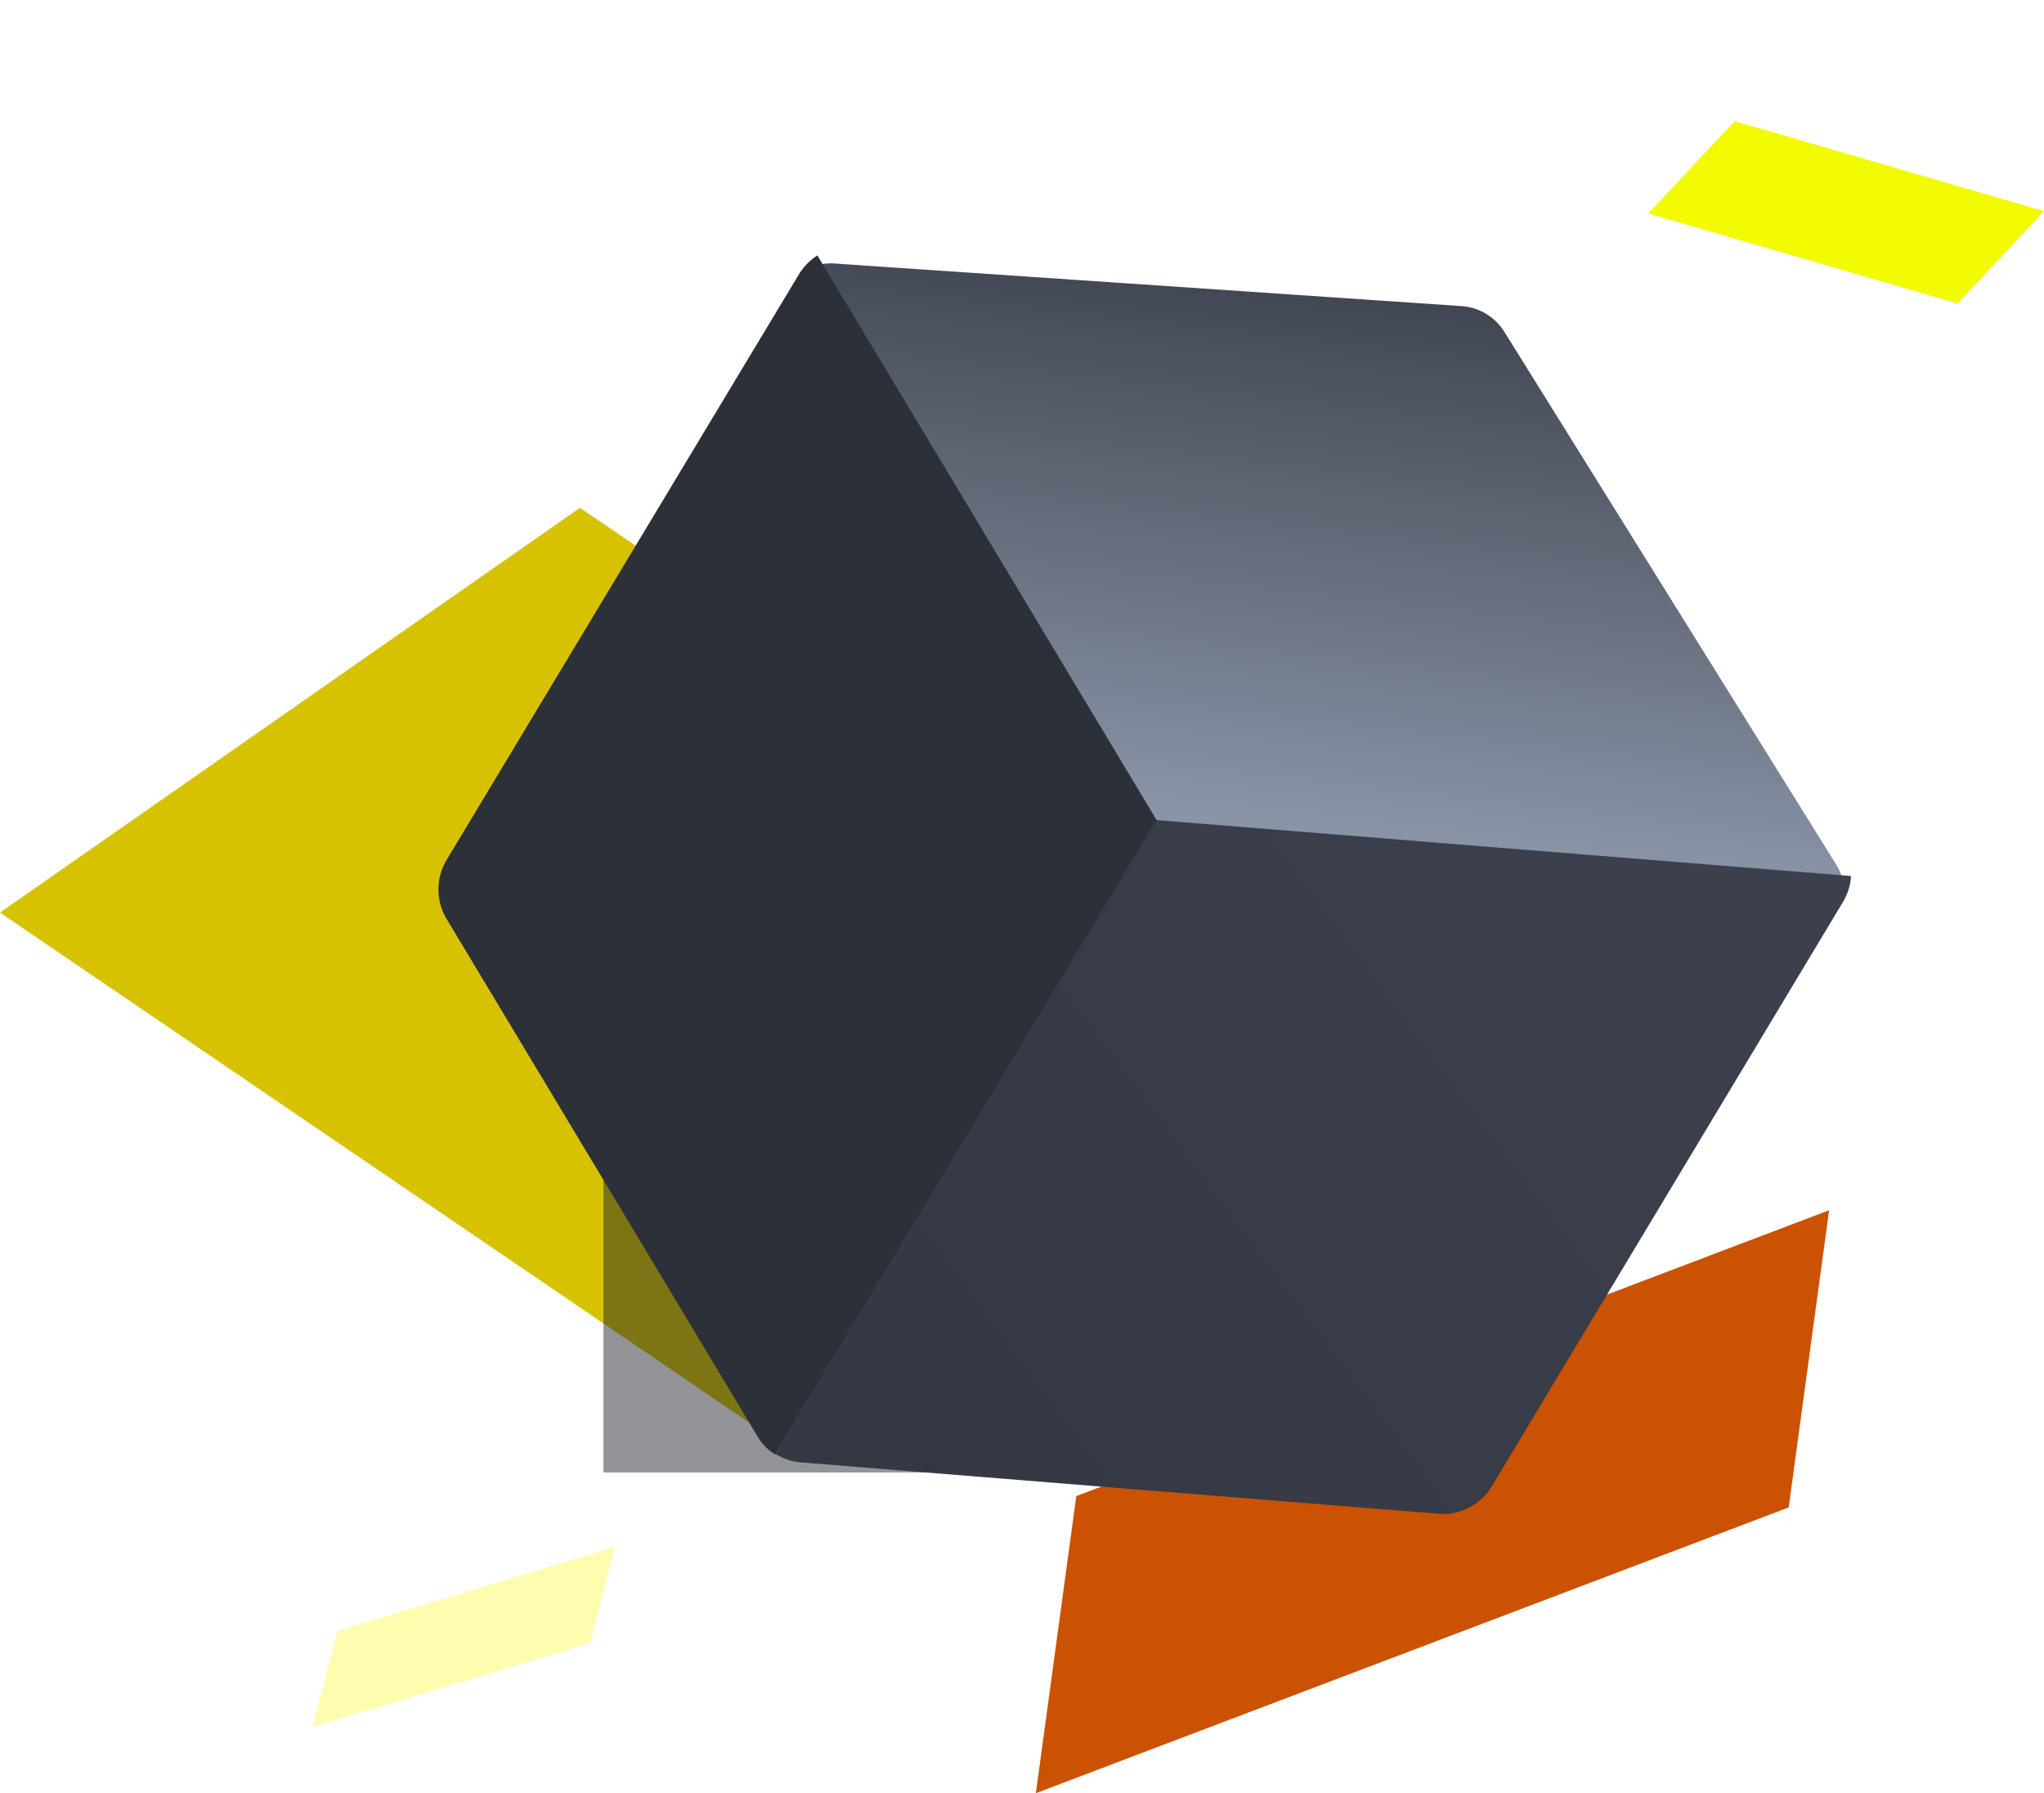
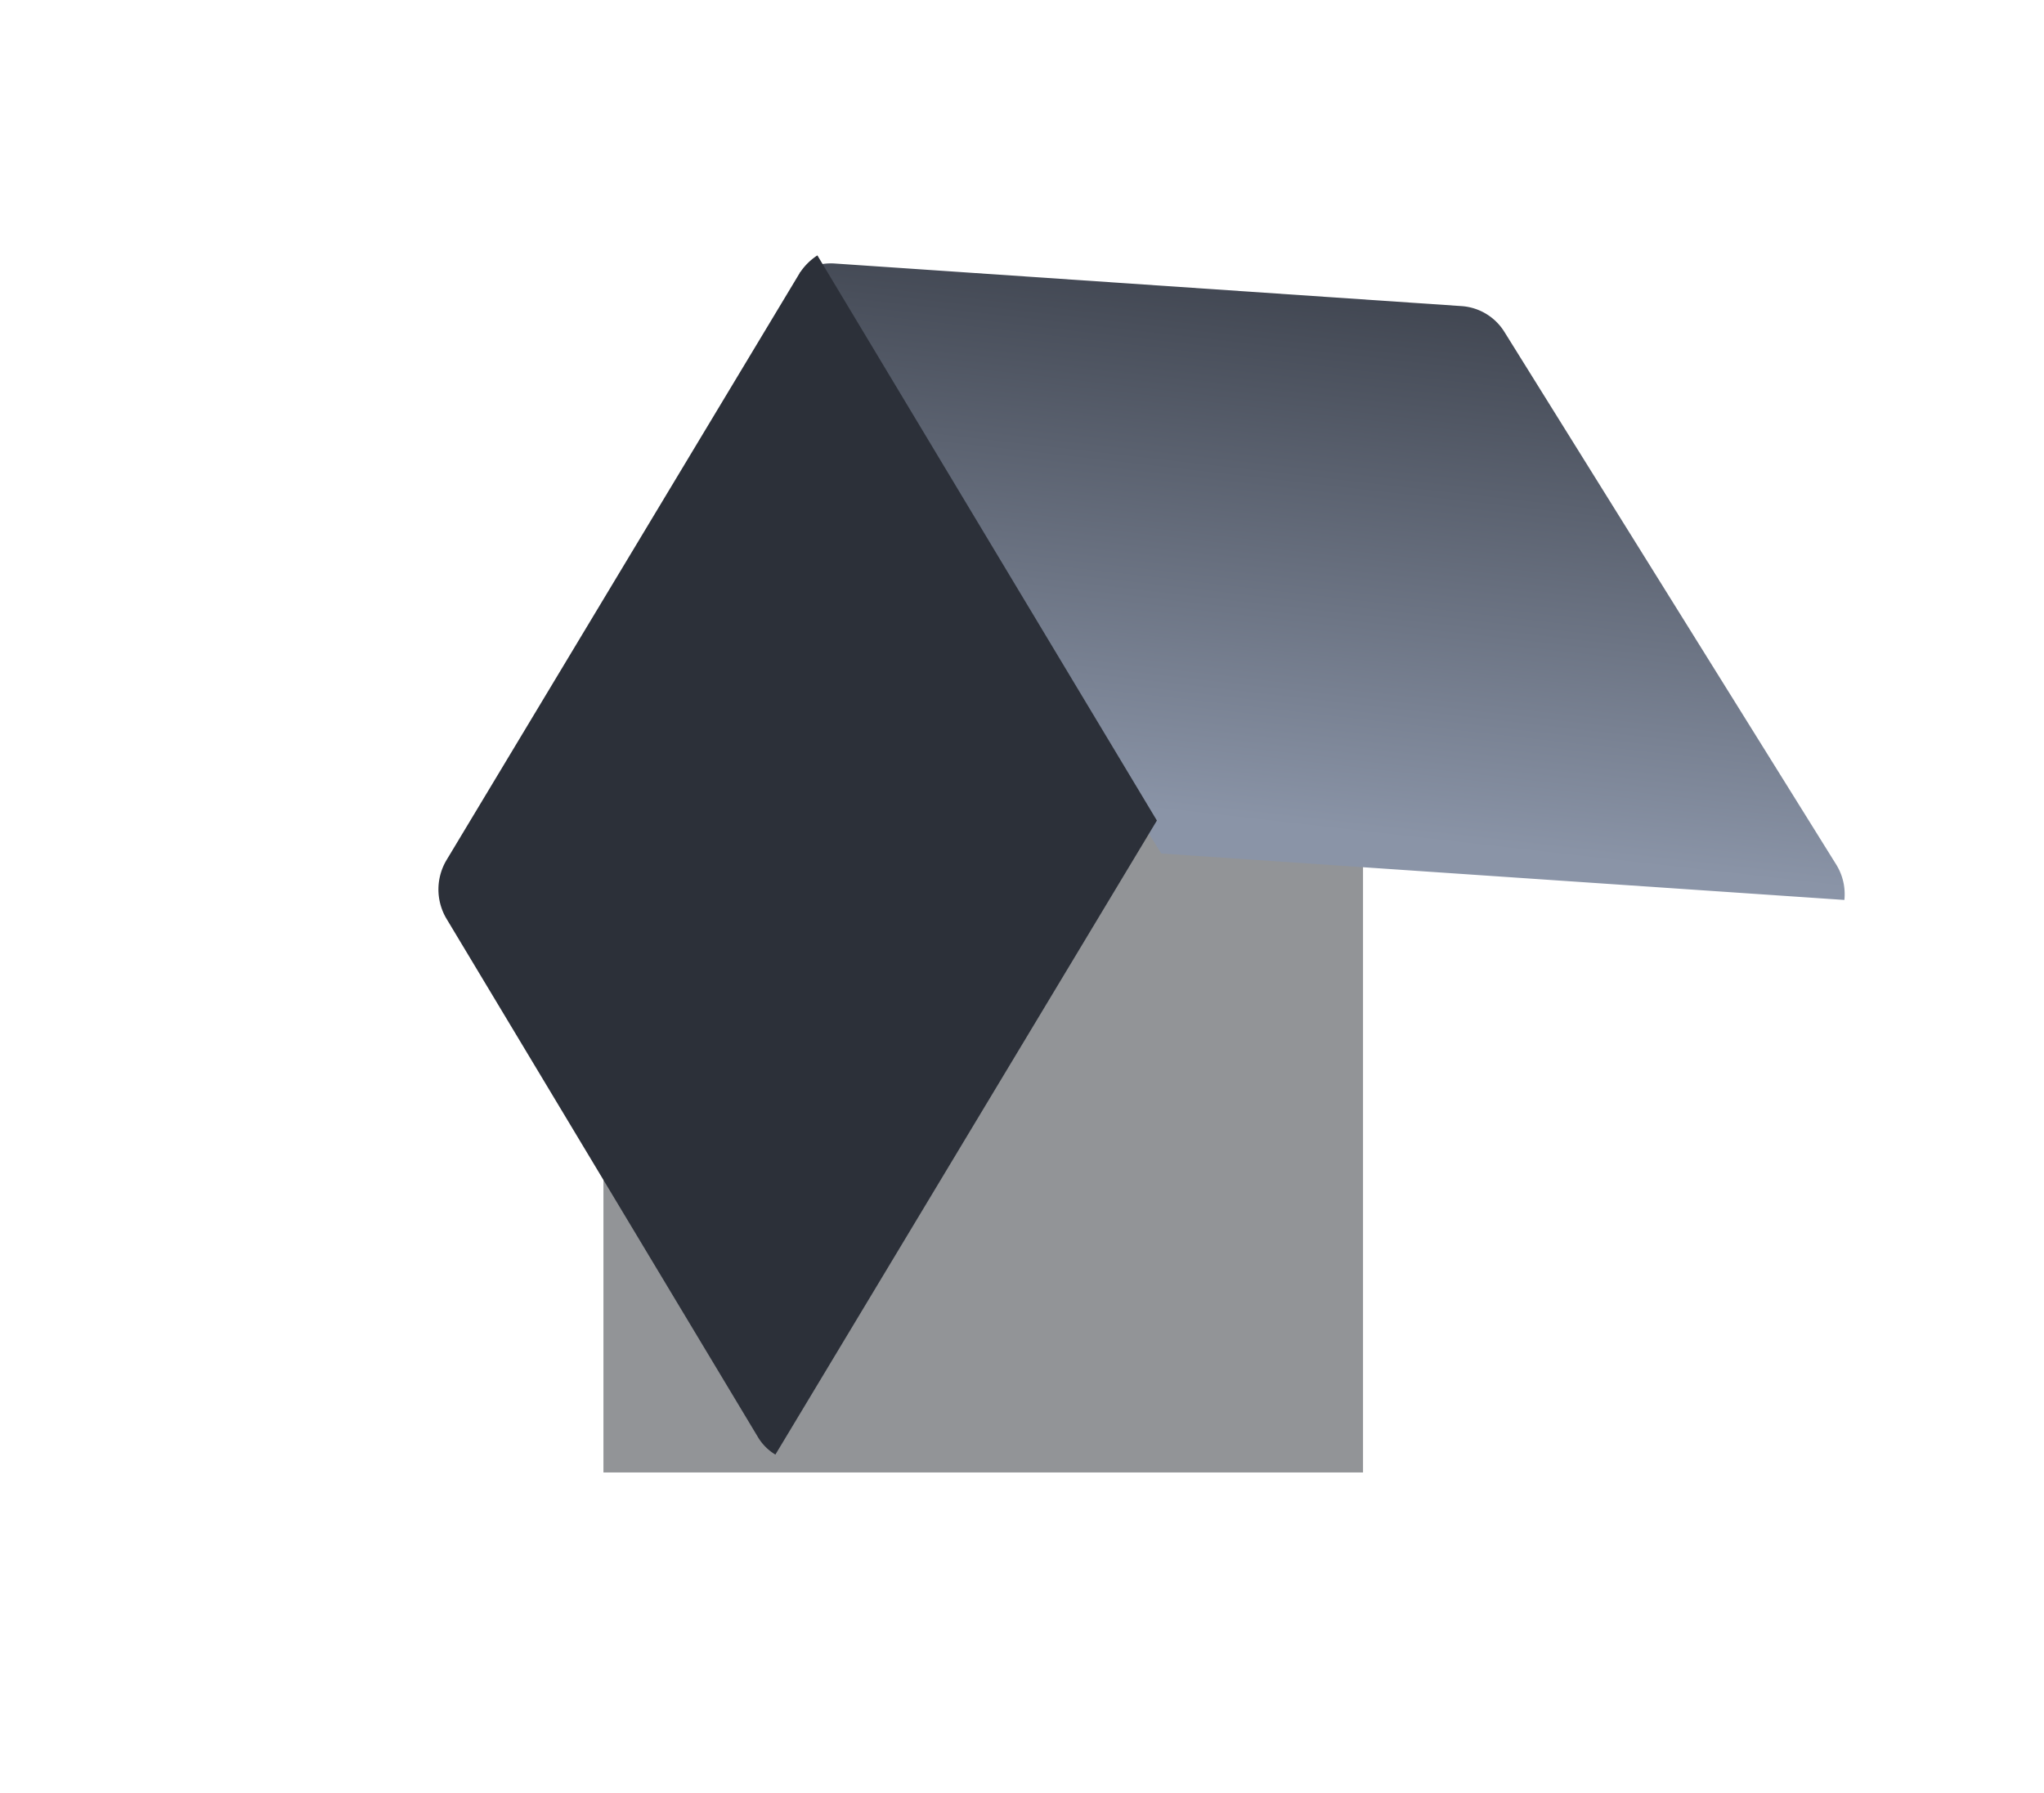
<svg xmlns="http://www.w3.org/2000/svg" width="107.639" height="94.431" viewBox="0 0 107.639 94.431">
  <defs>
    <linearGradient id="linear-gradient" x1="0.177" x2="0.778" y2="0.684" gradientUnits="objectBoundingBox">
      <stop offset="0" stop-color="#2c3039" />
      <stop offset="1" stop-color="#8a94a7" />
    </linearGradient>
    <linearGradient id="linear-gradient-2" x1="0.499" y1="0.004" x2="0.249" y2="1" gradientUnits="objectBoundingBox">
      <stop offset="0" stop-color="#3b404c" />
      <stop offset="1" stop-color="#333843" />
    </linearGradient>
  </defs>
  <g id="feature-icon-02" transform="translate(-0.222 1.541)">
-     <path id="Контур_97" data-name="Контур 97" d="M31.292,84.984,32.6,79.929,17.992,84.344,16.679,89.4Z" fill="rgba(251,243,0,0.32)" fill-rule="evenodd" />
-     <path id="Контур_98" data-name="Контур 98" d="M41.2,74.416.222,46.516,30.763,25.2,54.671,41.479l-11.69,10.84-1.706,22-.072.1Z" fill="#d7c202" fill-rule="evenodd" />
-     <path id="Контур_99" data-name="Контур 99" d="M103.305,14.443l4.556-4.866L91.574,4.837,87.018,9.7Z" fill="#f3fb00" fill-rule="evenodd" />
-     <path id="Контур_100" data-name="Контур 100" d="M56.9,77.244,54.771,92.89,94.416,77.84l2.128-15.648Z" fill="#cb5202" fill-rule="evenodd" />
    <path id="Контур_101" data-name="Контур 101" d="M31.778,38.241h40v40h-40Z" transform="translate(0.222 -2.241)" fill="rgba(29,32,38,0.48)" fill-rule="evenodd" />
    <path id="Контур_102" data-name="Контур 102" d="M88.023,31.352a2.962,2.962,0,0,0-1.3-1.359L57.263,14.933a2.888,2.888,0,0,0-2.634,0L25.147,30.03a2.972,2.972,0,0,0-1.3,1.361l32.078,16.4,32.1-16.436Z" transform="matrix(0.857, 0.515, -0.515, 0.857, 38.06, -26.353)" fill="url(#linear-gradient)" />
    <path id="Контур_103" data-name="Контур 103" d="M43.266,11.908a3.154,3.154,0,0,0-.96.977L23.763,43.707a3.019,3.019,0,0,0-.048,3.1L40.138,74.142a2.674,2.674,0,0,0,.917.917l20.09-33.39L43.267,11.909Z" fill="#2c3039" />
-     <path id="Контур_104" data-name="Контур 104" d="M38.935,50.59V89.546a3.04,3.04,0,0,0,1.35-.3L70.47,74.263a2.994,2.994,0,0,0,1.67-2.7V35.608a2.98,2.98,0,0,0-.342-1.33Z" transform="matrix(0.857, 0.515, -0.515, 0.857, 53.819, -21.761)" fill-rule="evenodd" fill="url(#linear-gradient-2)" />
  </g>
</svg>